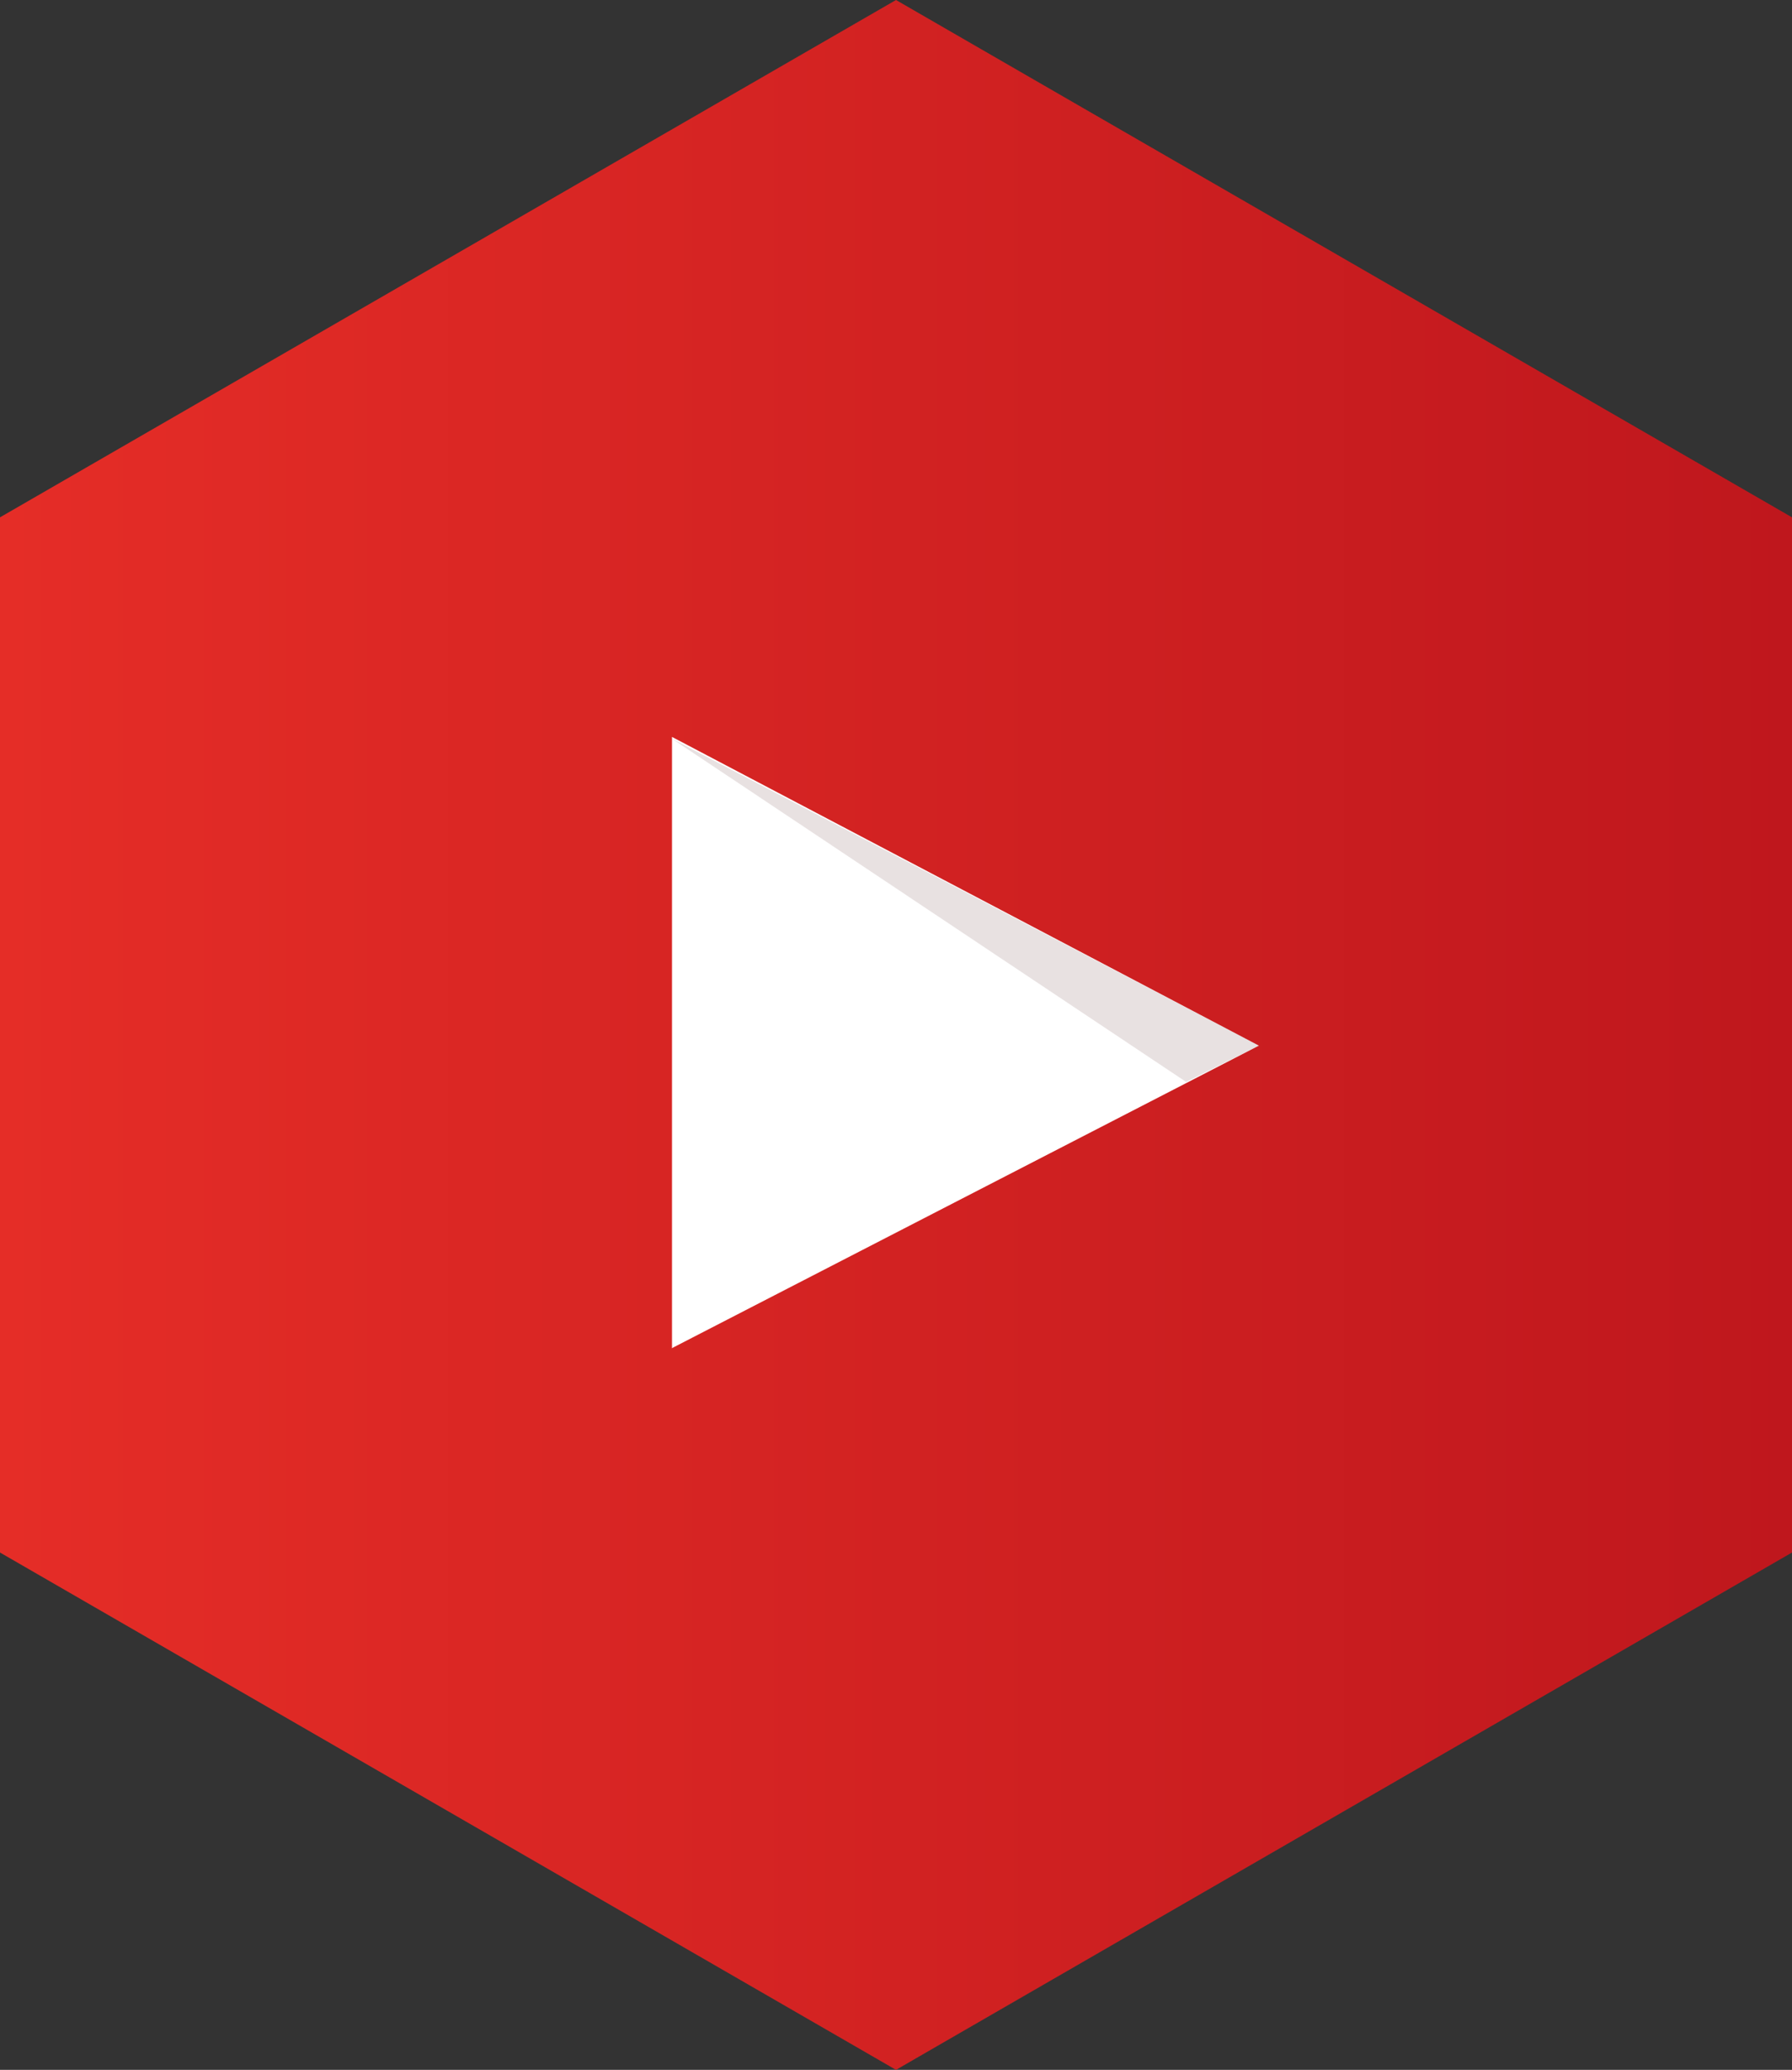
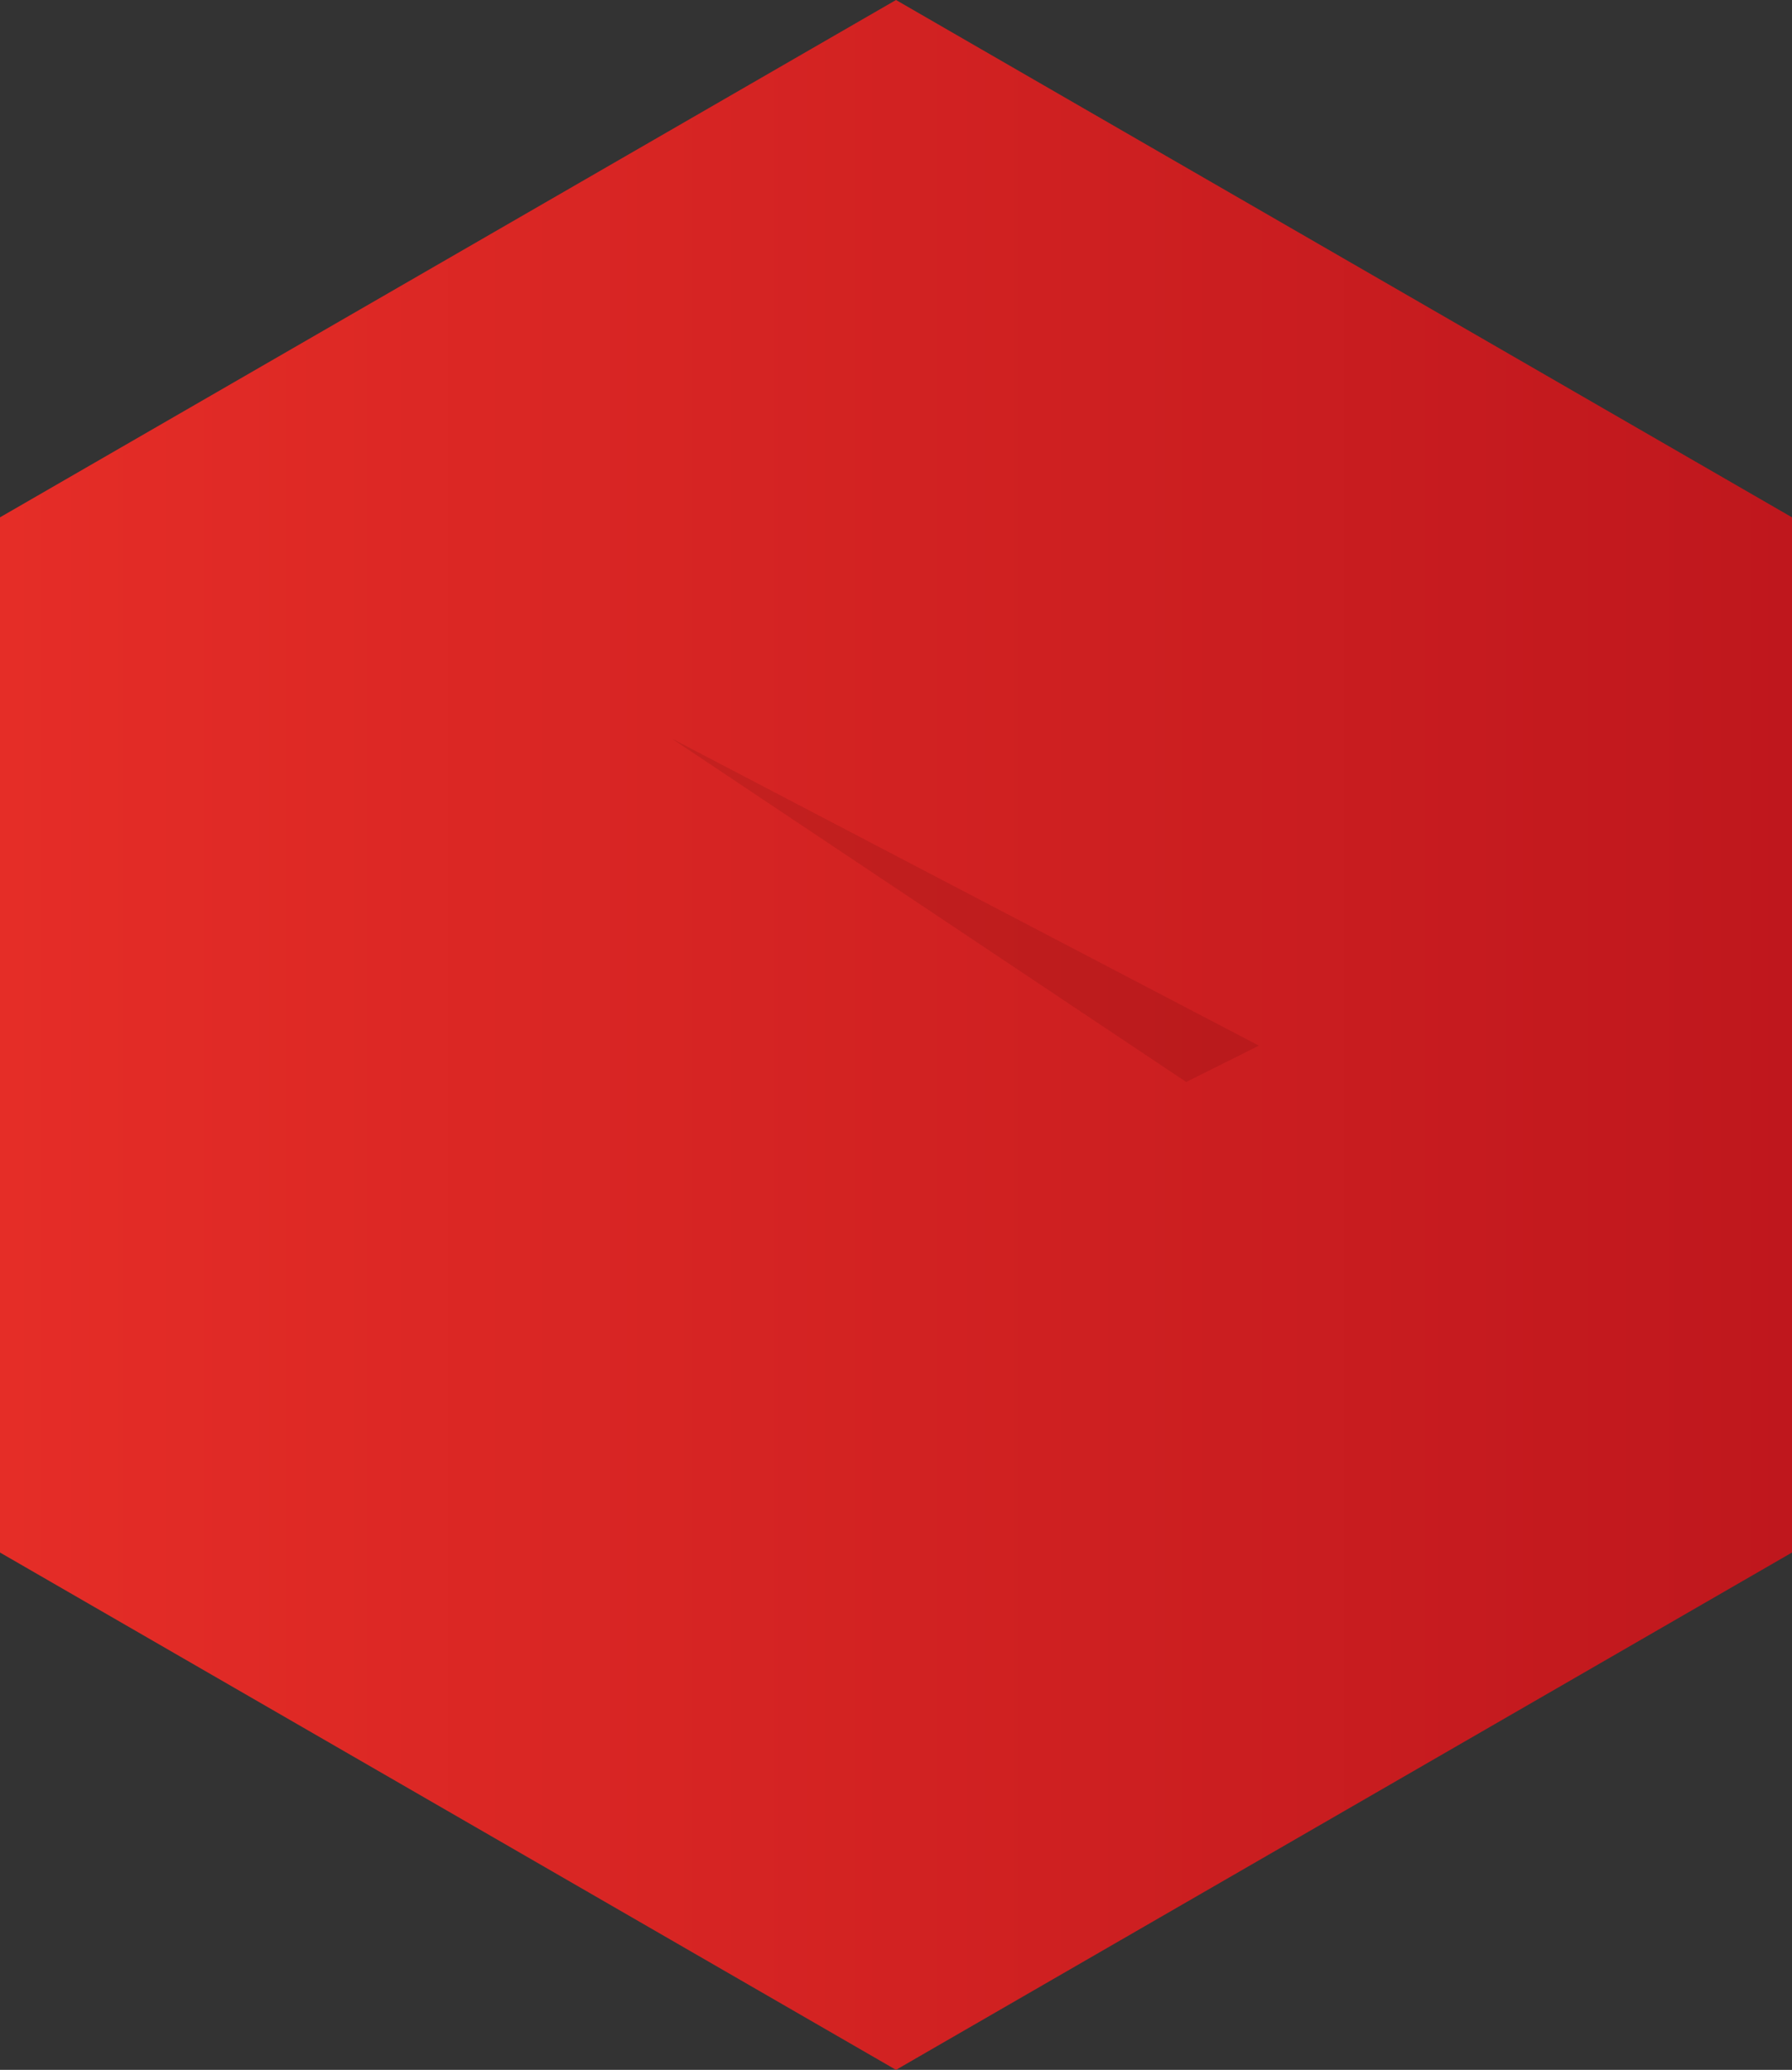
<svg xmlns="http://www.w3.org/2000/svg" width="36" height="41.57" viewBox="0 0 36 41.57">
  <rect x="0" y="0" width="36" height="41.57" fill="#333333" stroke="none" />
  <defs>
    <linearGradient id="a" y1="20.78" x2="36" y2="20.78" gradientUnits="userSpaceOnUse">
      <stop offset="0" stop-color="#e52d27" />
      <stop offset="1" stop-color="#bf171d" />
    </linearGradient>
  </defs>
  <title>icn_social</title>
  <polygon points="36 31.18 36 10.39 18 0 0 10.39 0 31.18 18 41.57 36 31.18" style="fill:url(#a)" />
-   <path d="M13.49,27.08,25.29,21,13.5,14.8V27.08Z" style="fill:#fff" />
-   <path d="M13.49,14.83l10.34,6.9L25.29,21Z" style="fill:#420000;opacity:0.12;isolation:isolate" />
+   <path d="M13.49,14.83l10.34,6.9L25.29,21" style="fill:#420000;opacity:0.12;isolation:isolate" />
</svg>